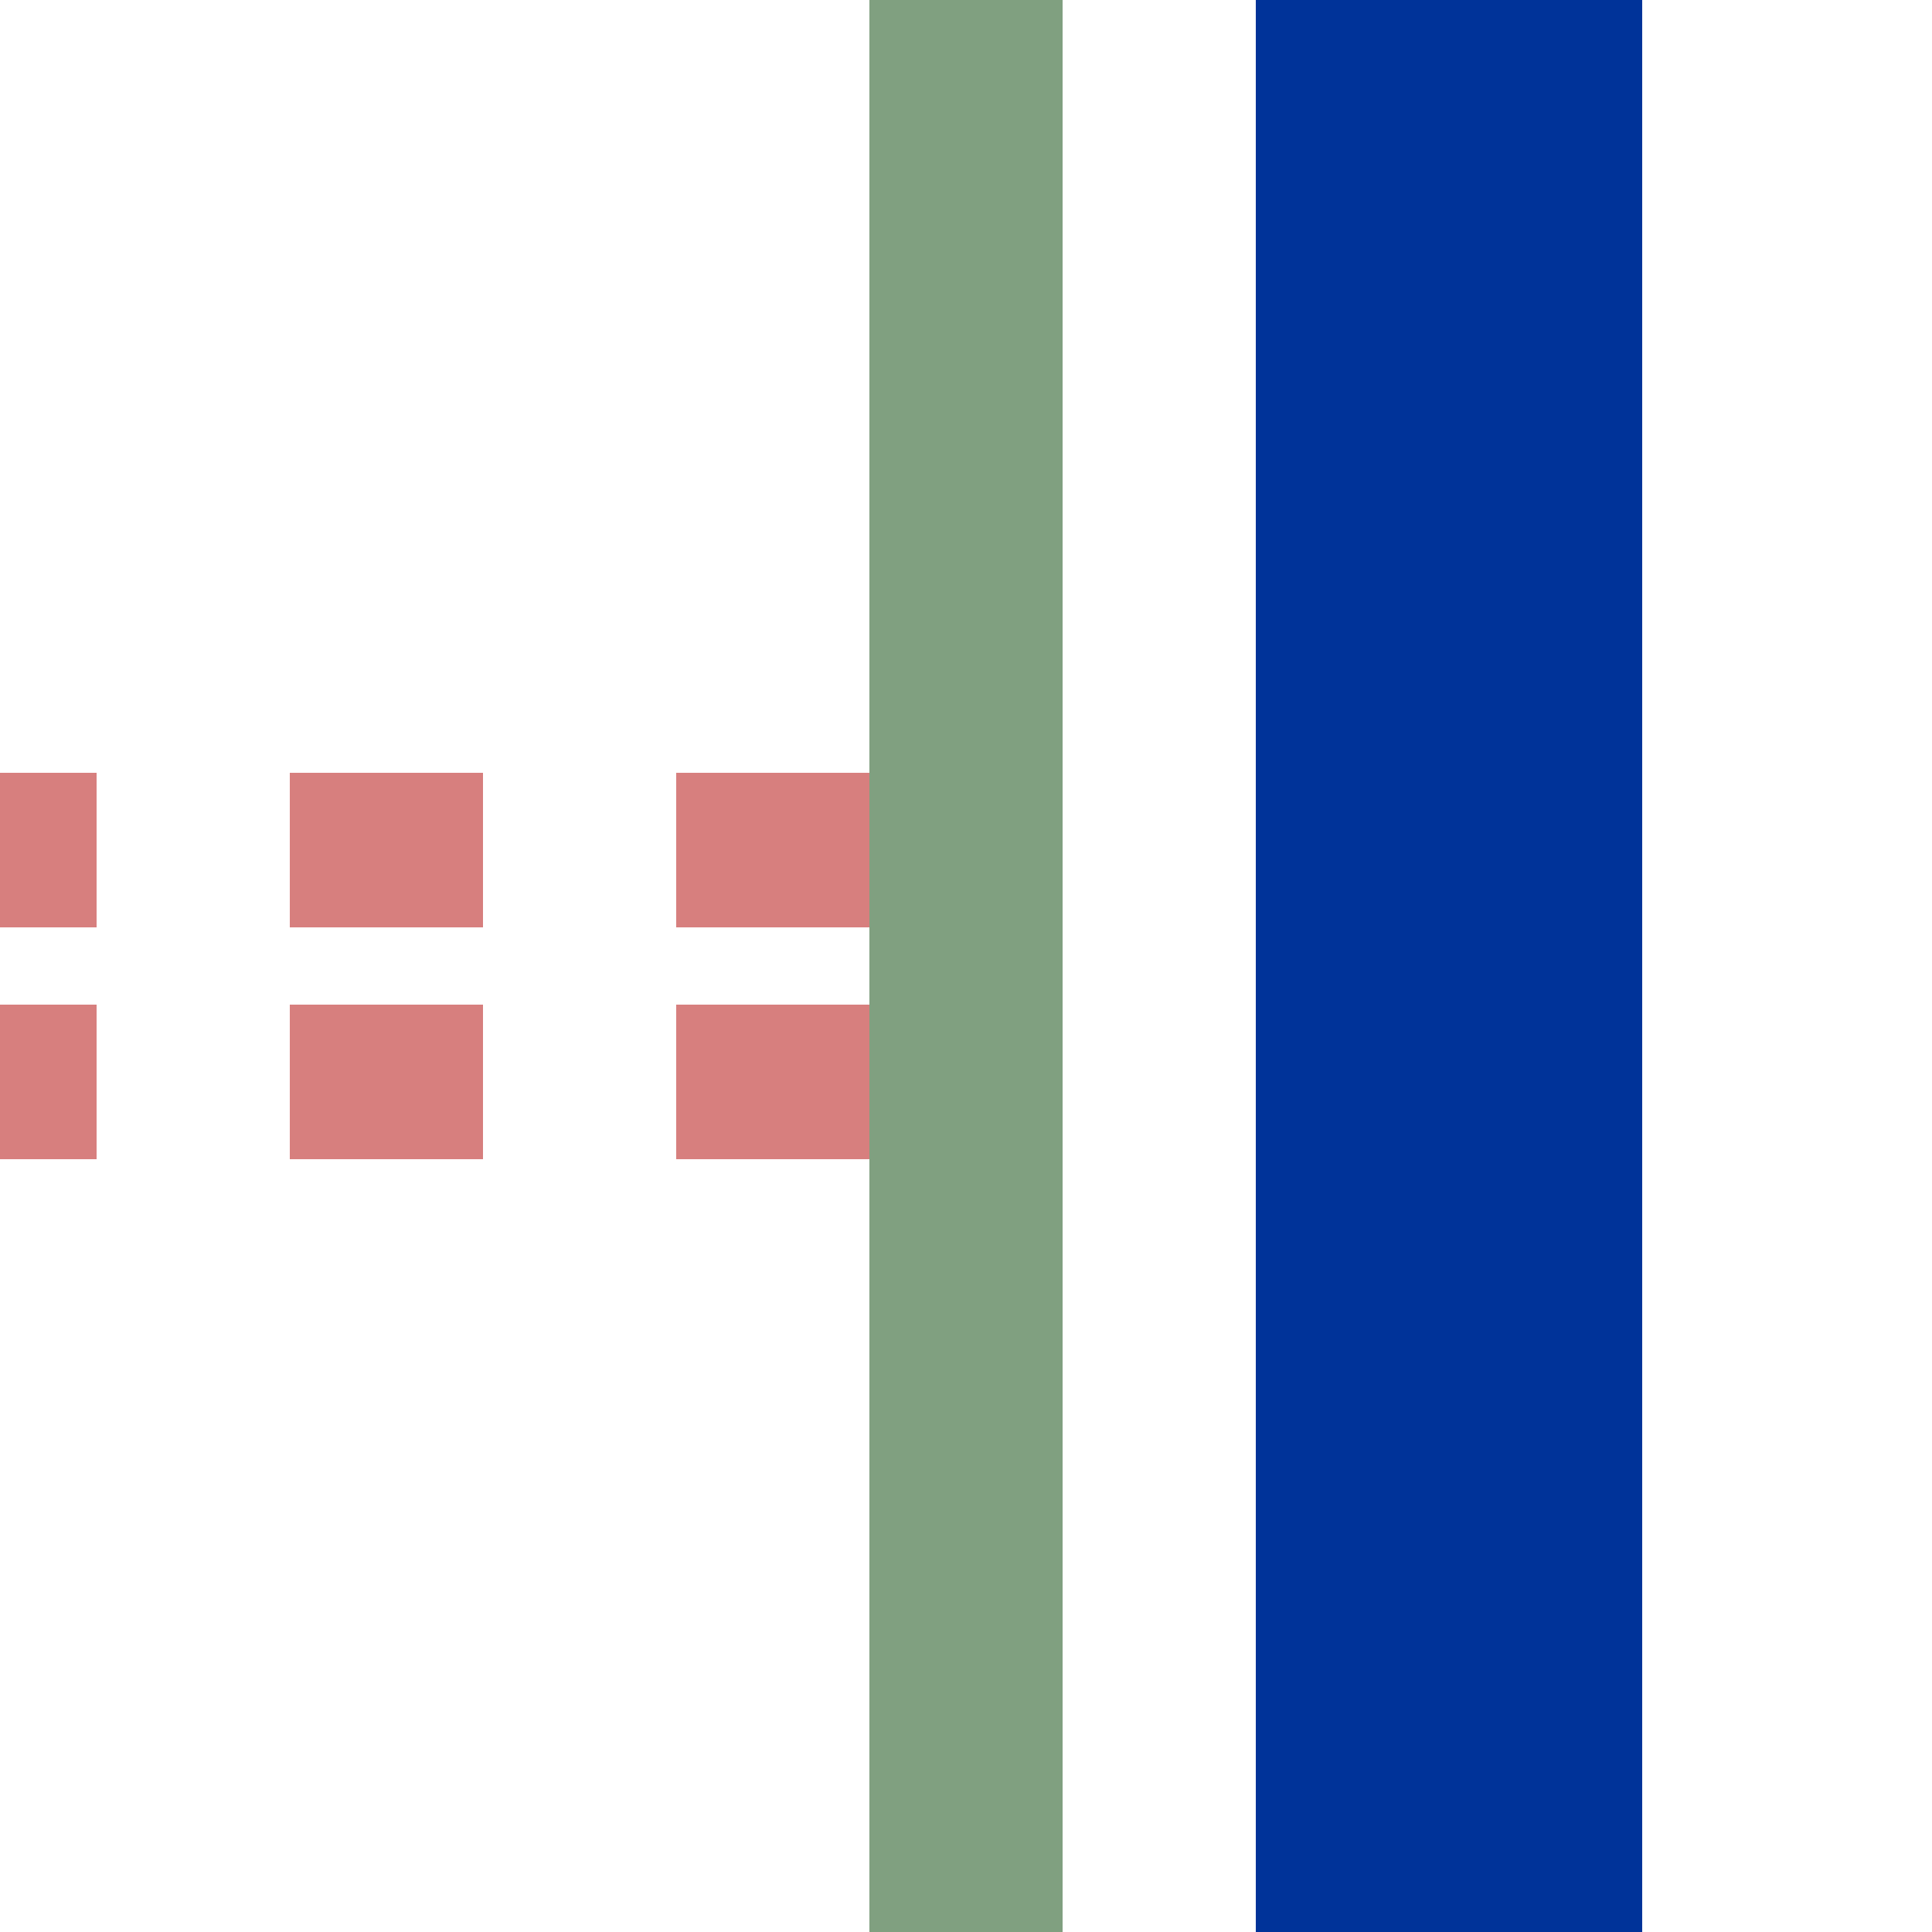
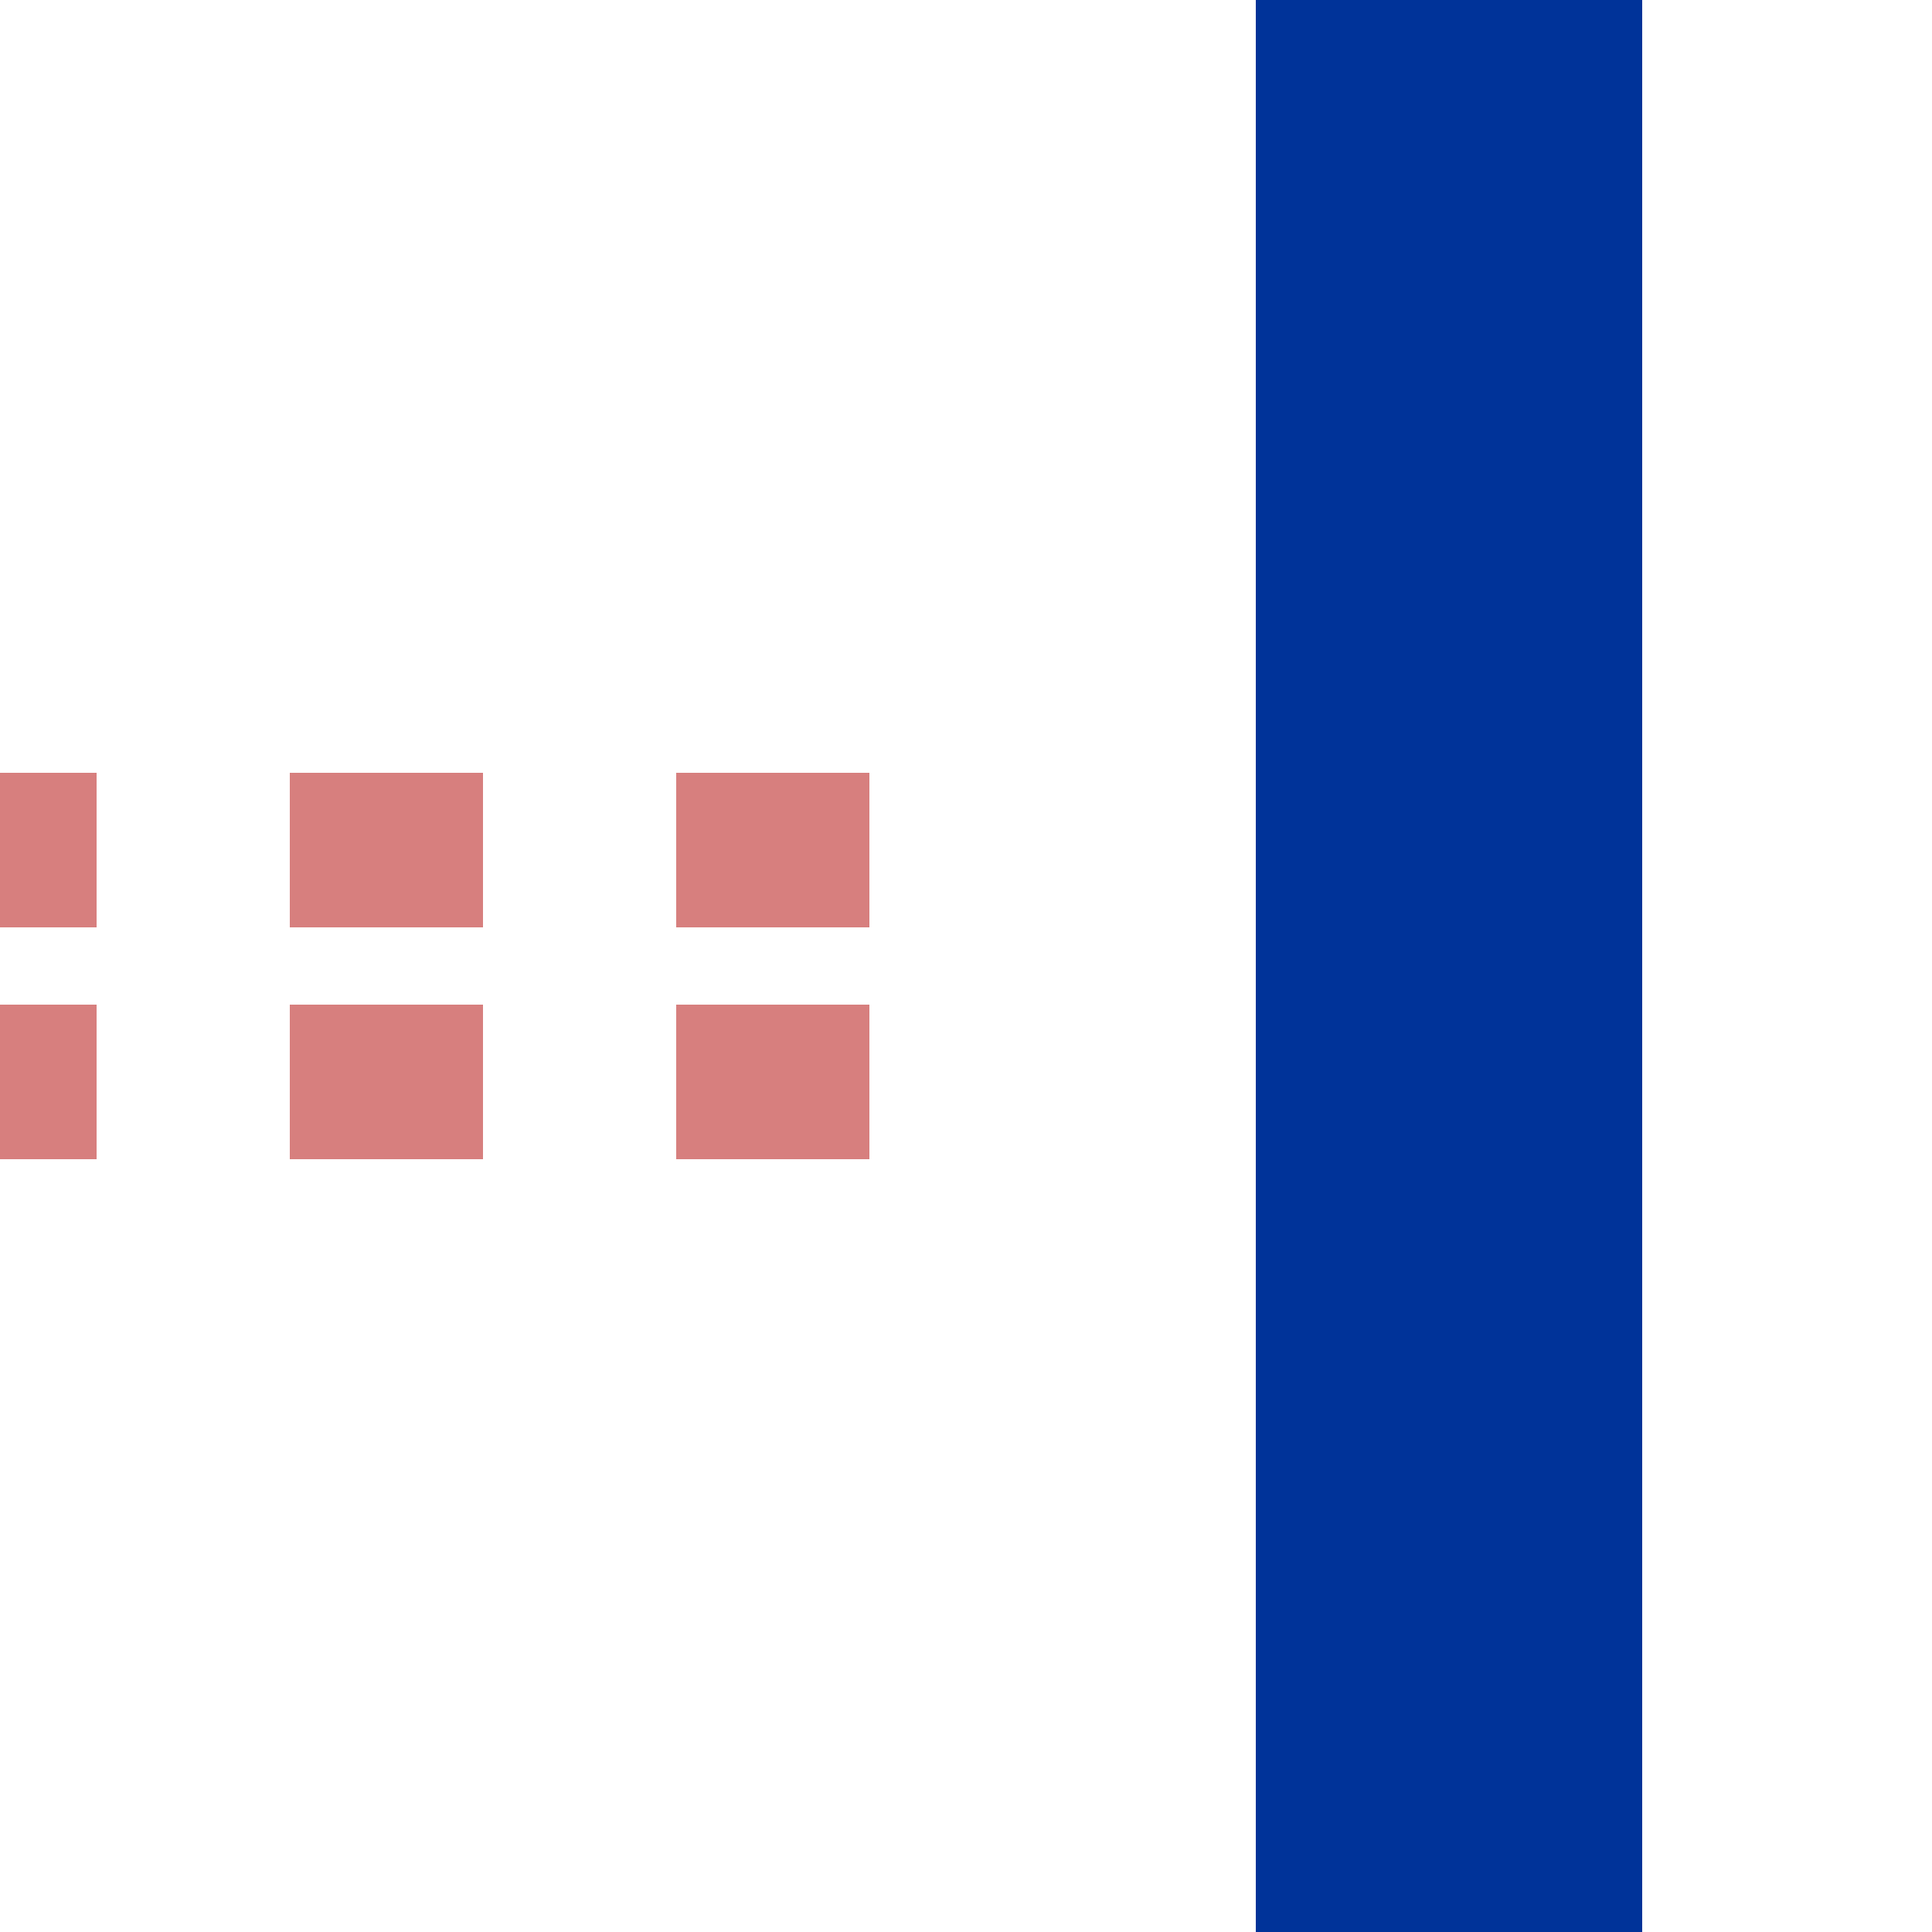
<svg xmlns="http://www.w3.org/2000/svg" width="500" height="500">
  <title>uemhvKRZtr</title>
  <g stroke-width="100" fill="none">
    <path stroke="#d77f7e" d="M -25,220 H 250 M -25,280 H 250" stroke-width="40" stroke-dasharray="50" />
    <path stroke="#003399" d="M 375,0 V 500" />
-     <path stroke="#80a080" stroke-width="50" d="M 250,0 V 500" />
  </g>
</svg>